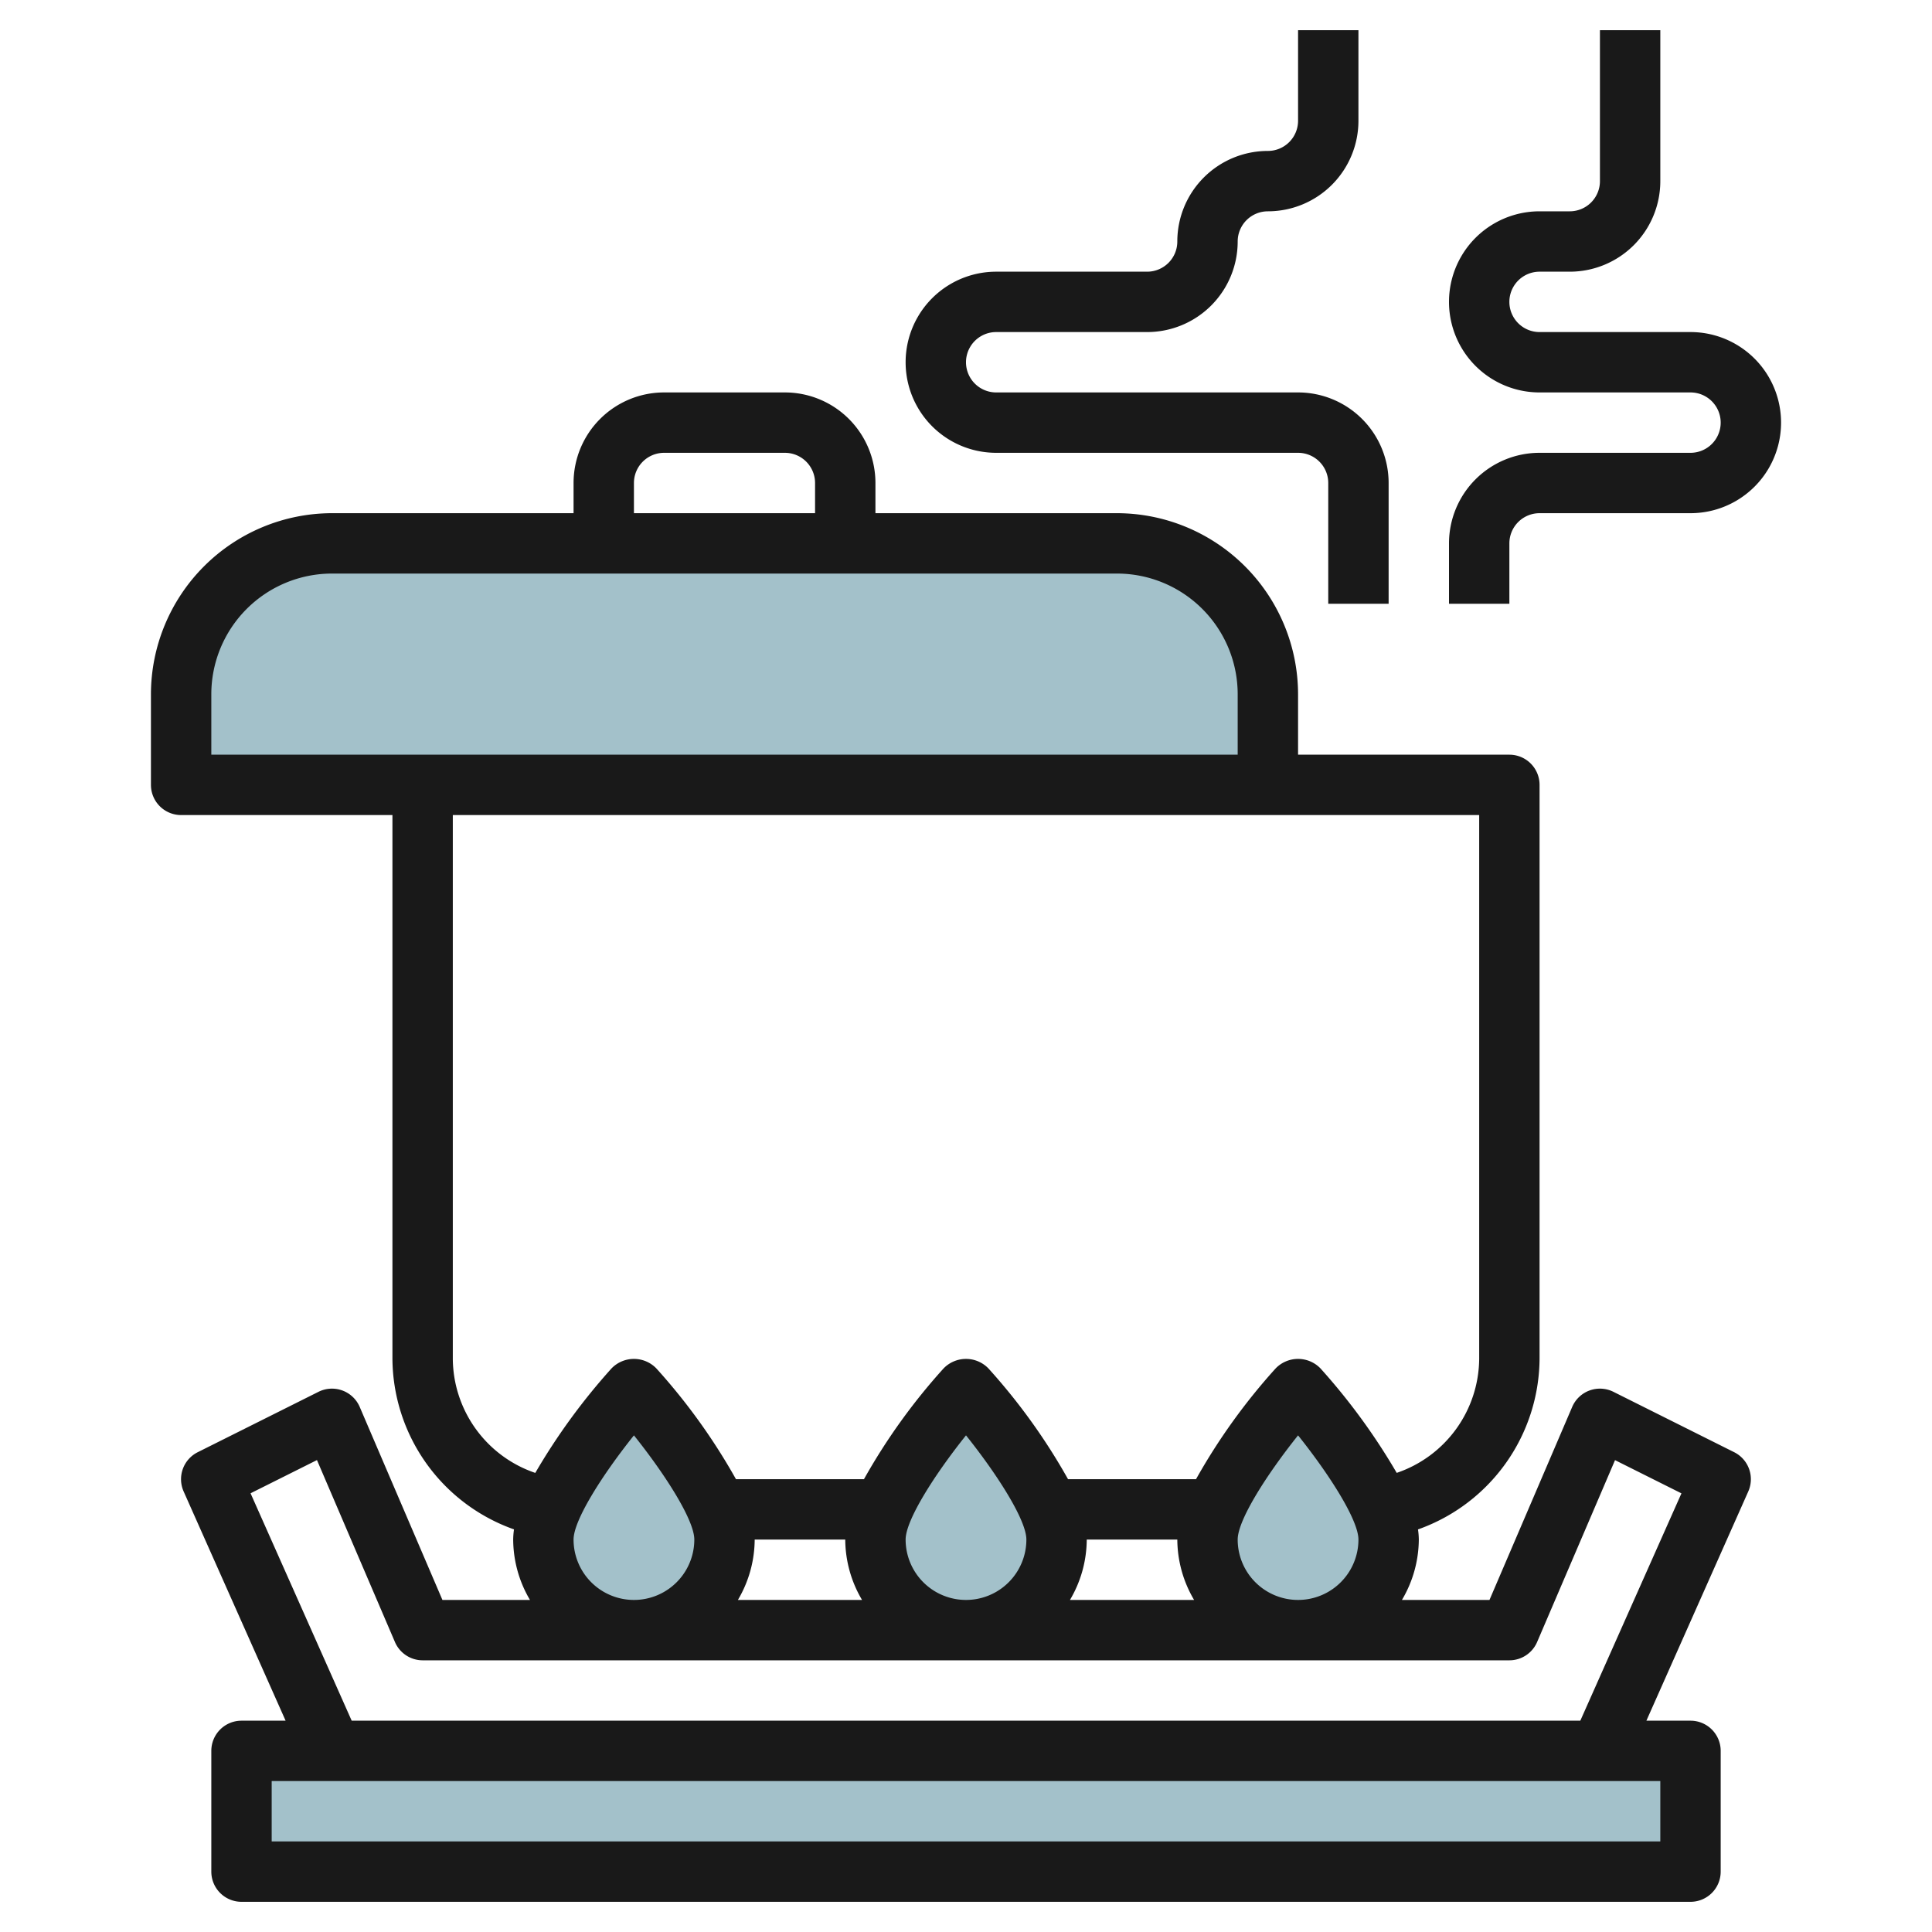
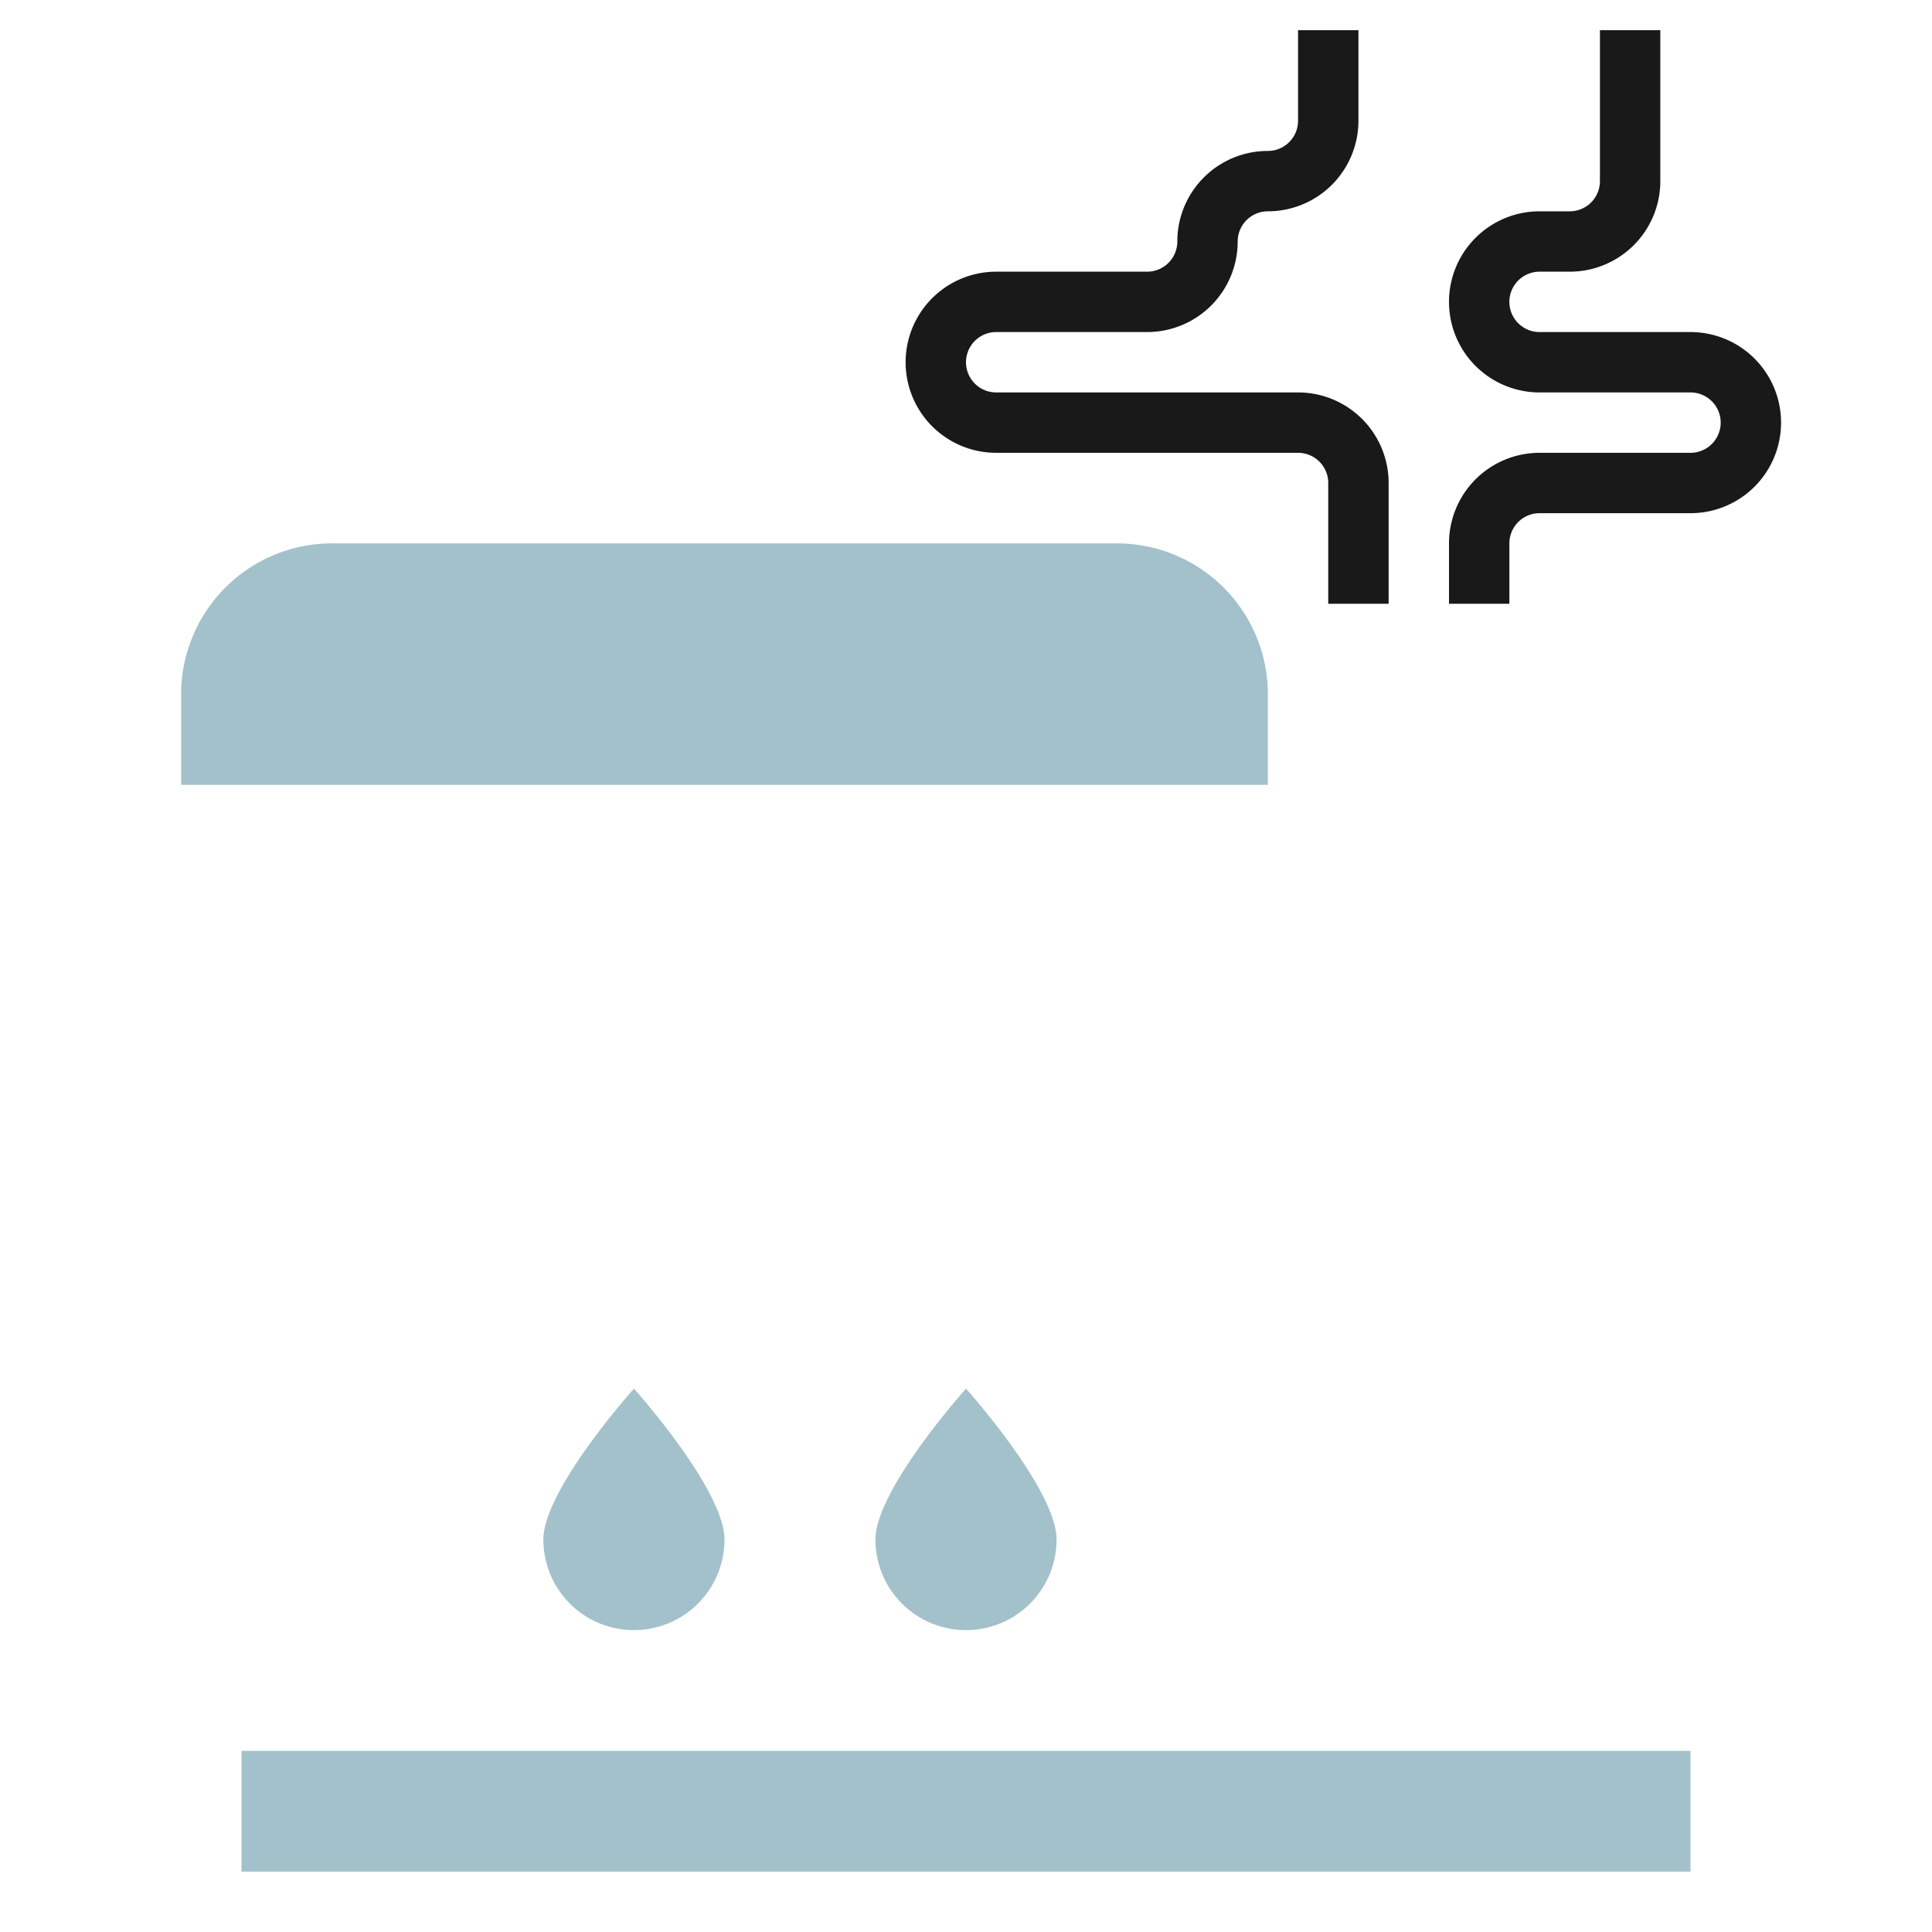
<svg xmlns="http://www.w3.org/2000/svg" id="Layer_3" height="512" viewBox="0 0 64 64" width="512" data-name="Layer 3">
  <g fill="#a3c1ca">
    <path d="m8 58h48v4h-48z" />
    <path d="m42 26v-3a5 5 0 0 0 -5-5h-26a5 5 0 0 0 -5 5v3z" />
    <path d="m24 51c0-1.657-3-5-3-5s-3 3.343-3 5a3 3 0 0 0 6 0z" />
    <path d="m35 51c0-1.657-3-5-3-5s-3 3.343-3 5a3 3 0 0 0 6 0z" />
-     <path d="m46 51c0-1.657-3-5-3-5s-3 3.343-3 5a3 3 0 0 0 6 0z" />
  </g>
-   <path d="m26 13h-4a3 3 0 0 0 -3 3v1h-8a6.006 6.006 0 0 0 -6 6v3a1 1 0 0 0 1 1h7v18a6.038 6.038 0 0 0 4.027 5.663 2.465 2.465 0 0 0 -.027.337 3.959 3.959 0 0 0 .556 2h-2.9l-2.74-6.394a1 1 0 0 0 -1.366-.5l-4 2a1 1 0 0 0 -.467 1.3l3.378 7.594h-1.461a1 1 0 0 0 -1 1v4a1 1 0 0 0 1 1h48a1 1 0 0 0 1-1v-4a1 1 0 0 0 -1-1h-1.461l3.375-7.594a1 1 0 0 0 -.467-1.3l-4-2a1 1 0 0 0 -1.366.5l-2.74 6.394h-2.9a3.959 3.959 0 0 0 .559-2 2.463 2.463 0 0 0 -.027-.336 6.042 6.042 0 0 0 4.027-5.664v-19a1 1 0 0 0 -1-1h-7v-2a6.006 6.006 0 0 0 -6-6h-8v-1a3 3 0 0 0 -3-3zm-5 3a1 1 0 0 1 1-1h4a1 1 0 0 1 1 1v1h-6zm-2 35c0-.638.94-2.126 2-3.452 1.06 1.326 2 2.814 2 3.452a2 2 0 0 1 -4 0zm6 0h3a3.959 3.959 0 0 0 .556 2h-4.112a3.959 3.959 0 0 0 .556-2zm5 0c0-.638.94-2.126 2-3.452 1.06 1.326 2 2.814 2 3.452a2 2 0 0 1 -4 0zm6 0h3a3.959 3.959 0 0 0 .556 2h-4.112a3.959 3.959 0 0 0 .556-2zm19 10h-46v-2h46zm-5-6a1 1 0 0 0 .919-.606l2.581-6.025 2.2 1.1-3.35 7.531h-40.7l-3.35-7.533 2.2-1.1 2.582 6.025a1 1 0 0 0 .918.608zm-9-4c0-.638.94-2.126 2-3.452 1.06 1.326 2 2.814 2 3.452a2 2 0 0 1 -4 0zm8-6a4.026 4.026 0 0 1 -2.732 3.791 20.868 20.868 0 0 0 -2.524-3.459 1.033 1.033 0 0 0 -1.488 0 20.167 20.167 0 0 0 -2.636 3.668h-4.24a20.167 20.167 0 0 0 -2.636-3.668 1.033 1.033 0 0 0 -1.488 0 20.167 20.167 0 0 0 -2.636 3.668h-4.24a20.167 20.167 0 0 0 -2.636-3.668 1.033 1.033 0 0 0 -1.488 0 20.83 20.83 0 0 0 -2.524 3.46 4.024 4.024 0 0 1 -2.732-3.792v-18h34zm-8-22v2h-34v-2a4 4 0 0 1 4-4h26a4 4 0 0 1 4 4z" fill="#191919" />
  <path d="m33 11h5a3 3 0 0 0 3-3 1 1 0 0 1 1-1 3 3 0 0 0 3-3v-3h-2v3a1 1 0 0 1 -1 1 3 3 0 0 0 -3 3 1 1 0 0 1 -1 1h-5a3 3 0 0 0 0 6h10a1 1 0 0 1 1 1v4h2v-4a3 3 0 0 0 -3-3h-10a1 1 0 0 1 0-2z" fill="#191919" />
  <path d="m56 15h-5a3 3 0 0 0 -3 3v2h2v-2a1 1 0 0 1 1-1h5a3 3 0 0 0 0-6h-5a1 1 0 0 1 0-2h1a3 3 0 0 0 3-3v-5h-2v5a1 1 0 0 1 -1 1h-1a3 3 0 0 0 0 6h5a1 1 0 0 1 0 2z" fill="#191919" />
</svg>